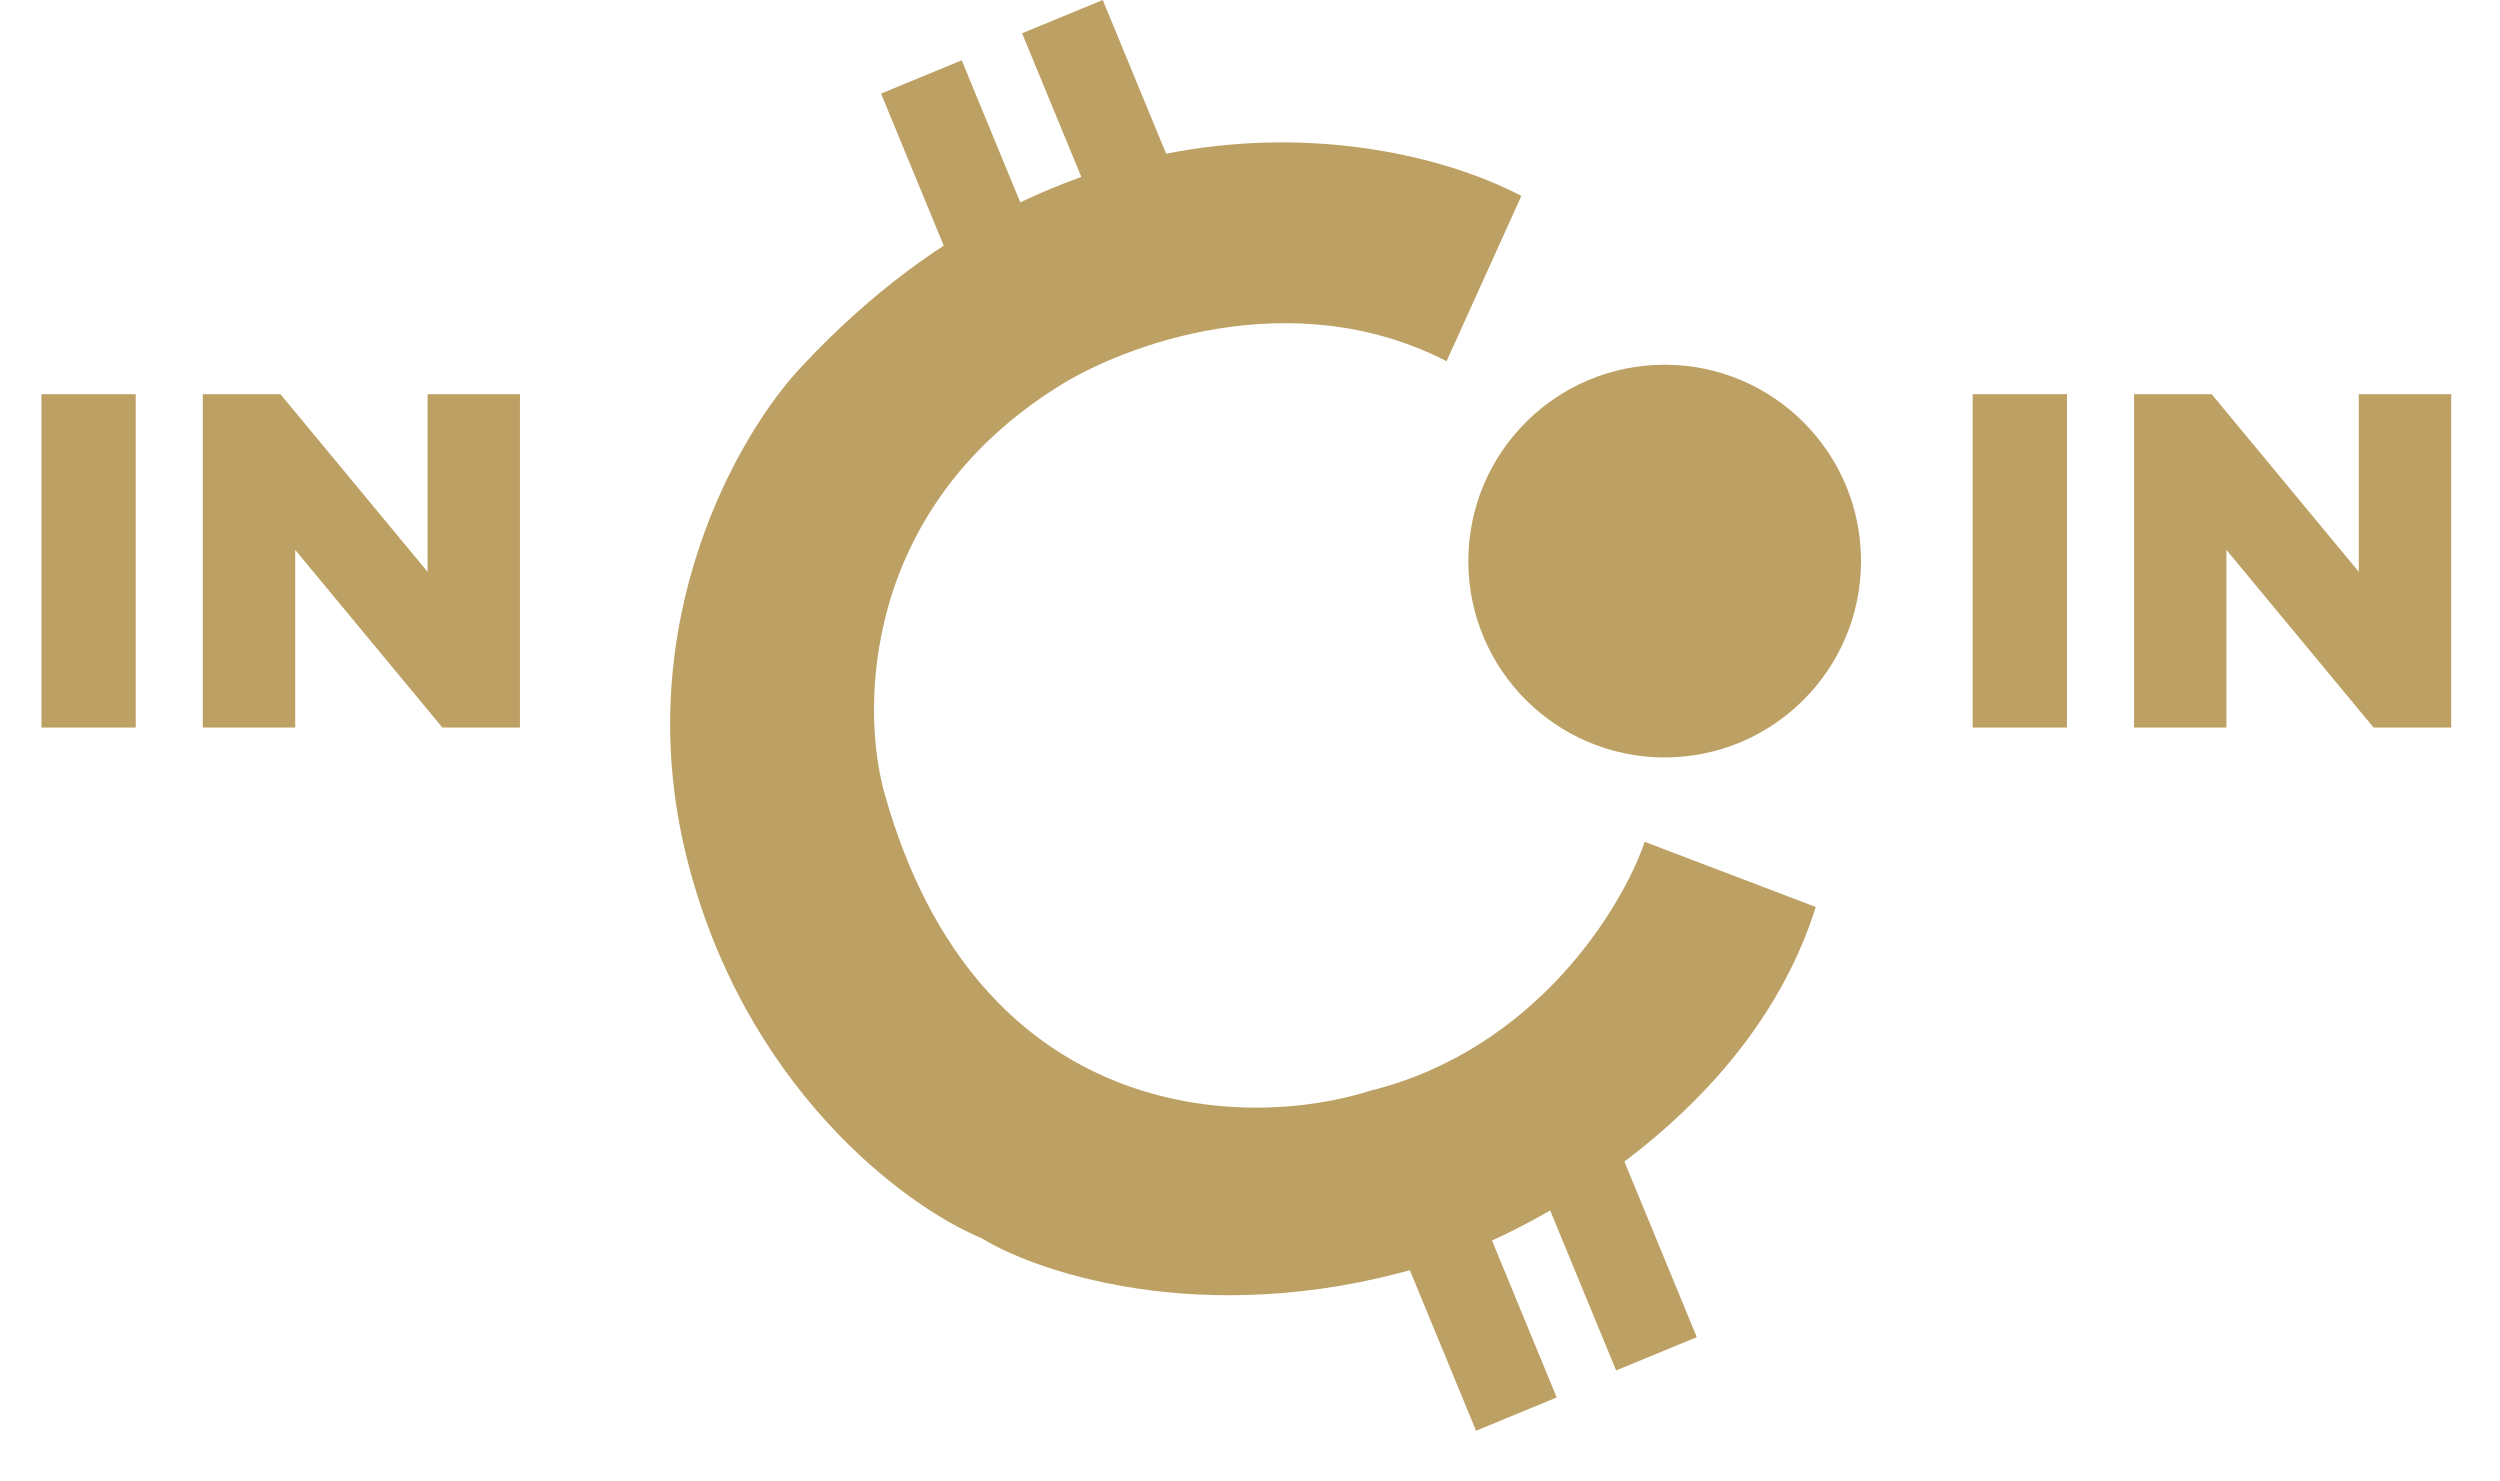
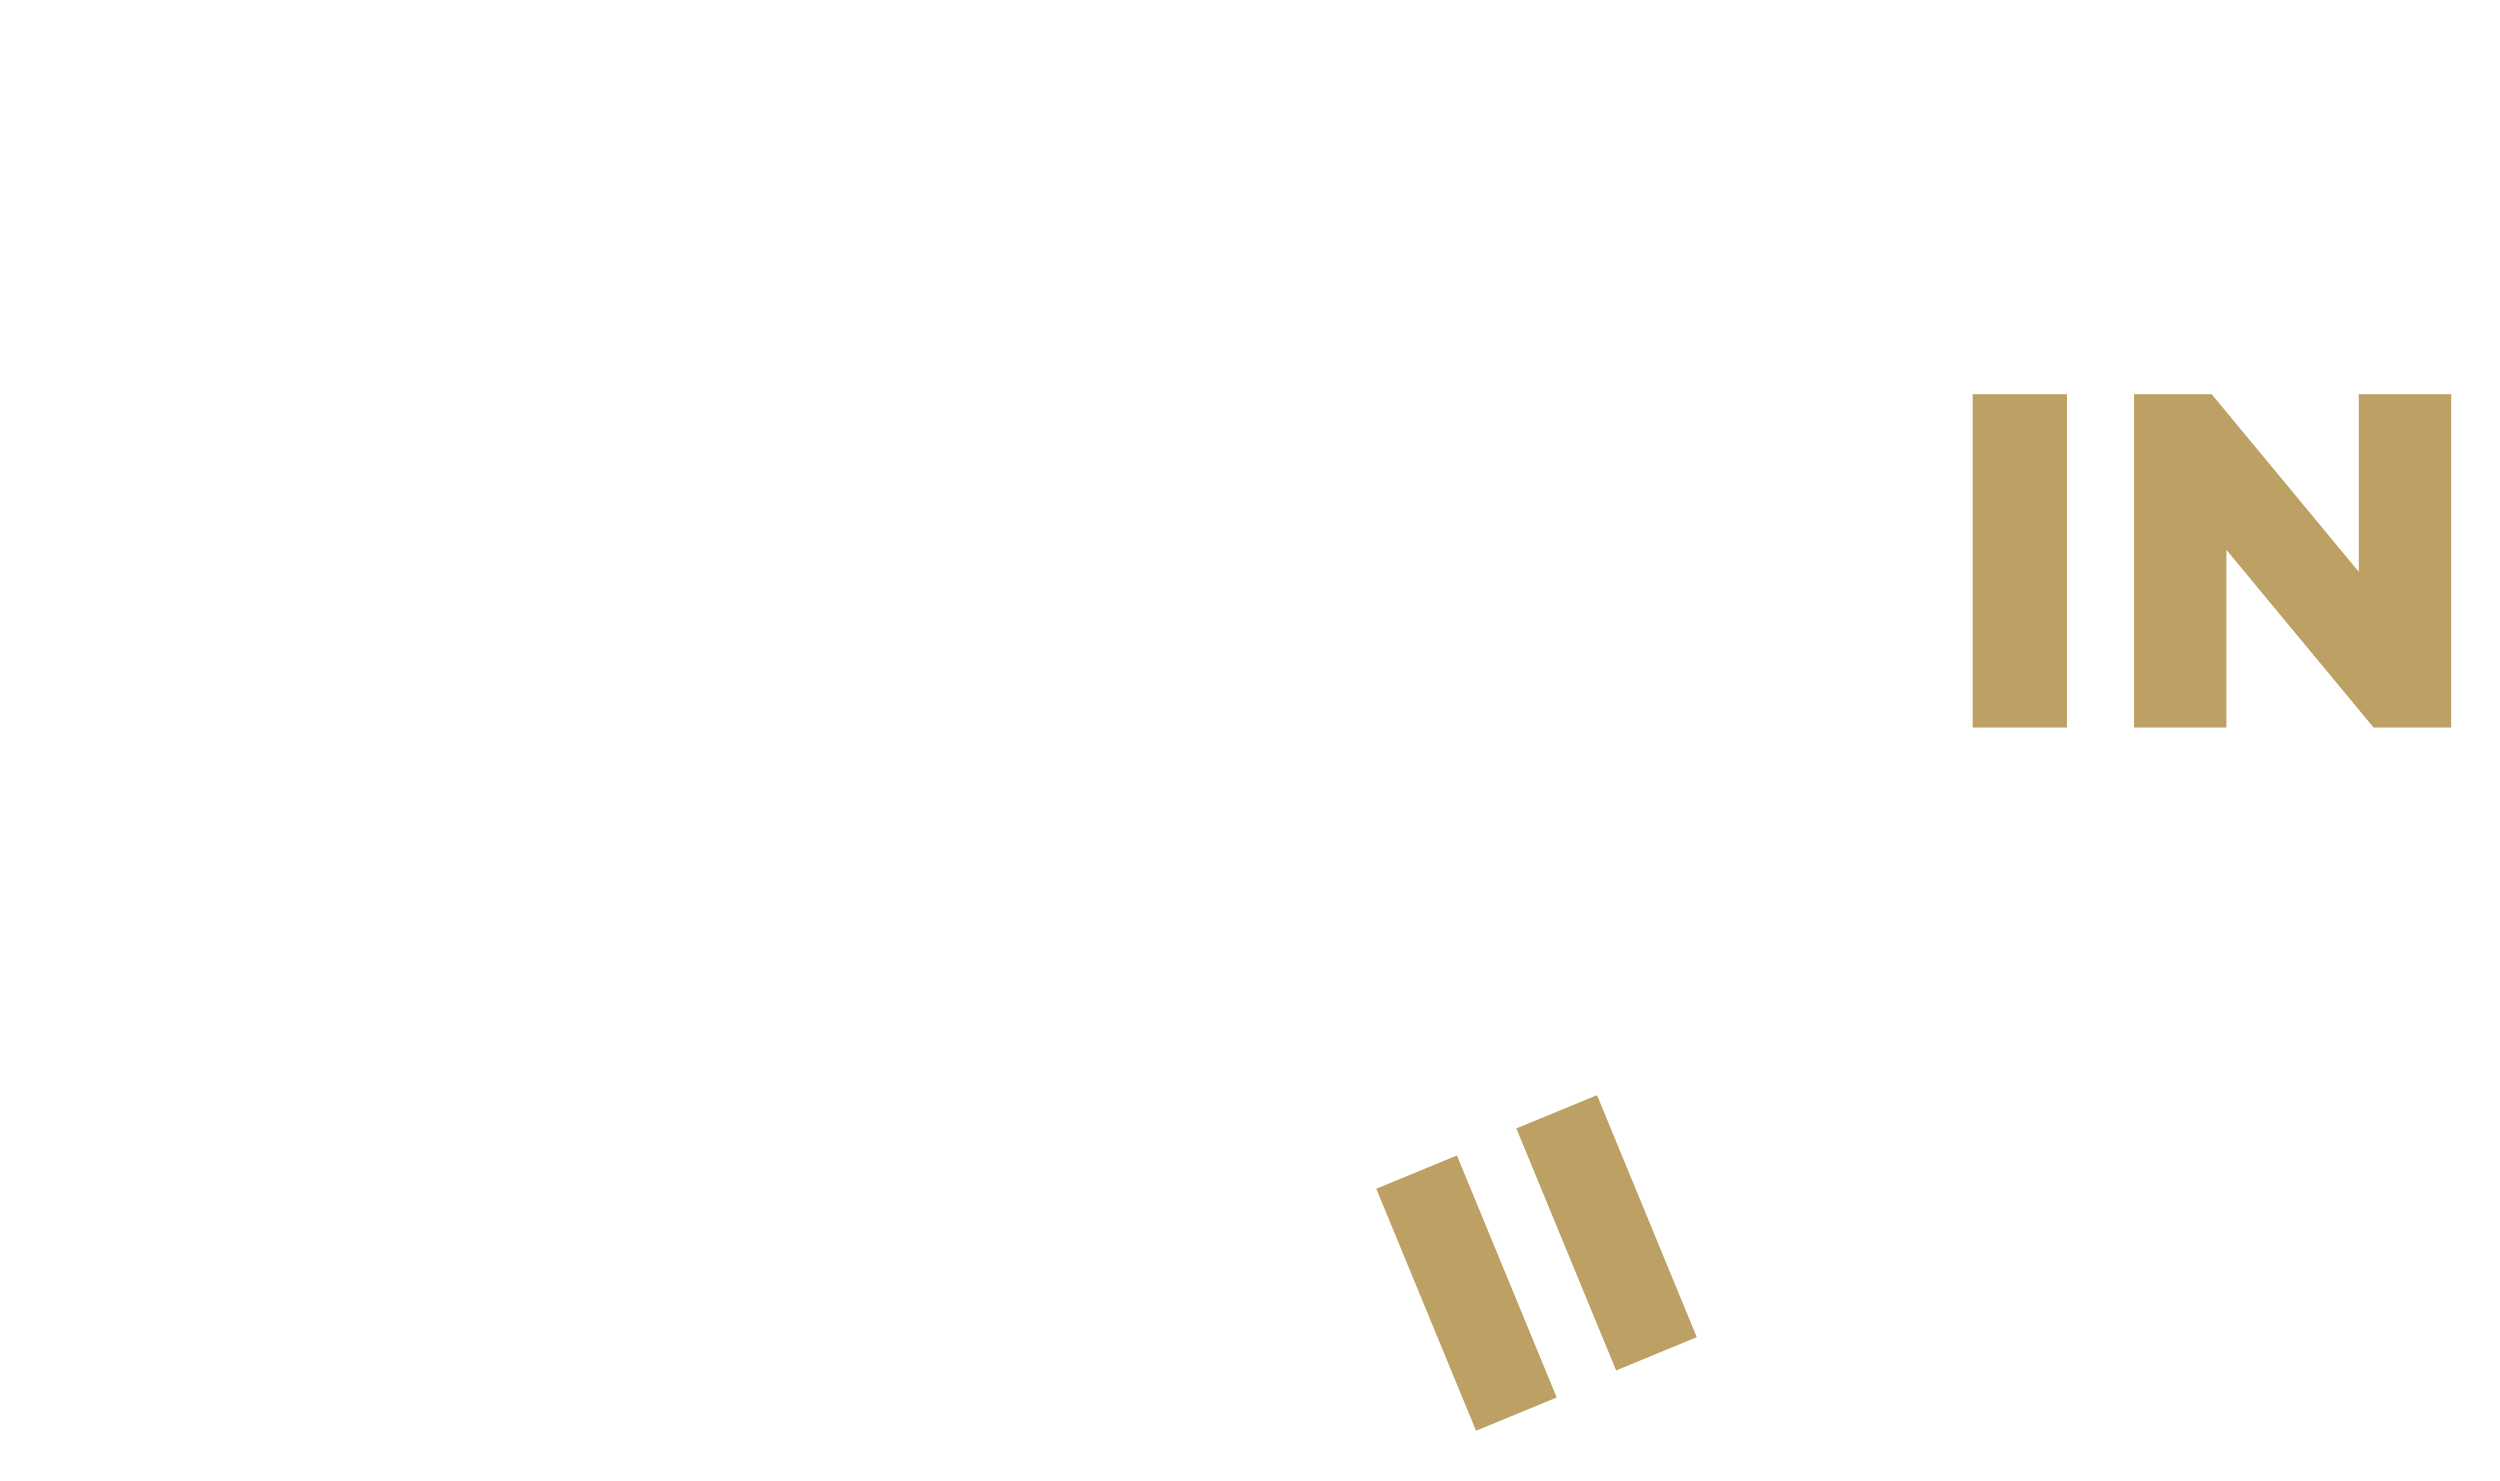
<svg xmlns="http://www.w3.org/2000/svg" width="189" height="112" viewBox="0 0 189 112" fill="none">
-   <path d="M115.015 14.811L109.36 27.308C97.636 21.275 84.824 26.12 79.883 29.297C65.114 38.639 65.069 53.703 66.892 60.067C73.962 85.098 94.284 85.43 103.562 82.468C116.102 79.367 122.64 68.626 124.341 63.642L137.272 68.569C132.377 84.116 116.298 92.896 108.87 95.343C92.181 100.745 78.77 96.417 74.151 93.578C68.512 91.251 56.158 82.199 51.859 64.602C47.559 47.005 55.883 32.693 60.582 27.736C81.378 5.41 105.535 9.817 115.015 14.811Z" fill="#BDA063" />
-   <path d="M125.849 57.261C134.047 57.261 140.693 50.615 140.693 42.418C140.693 34.22 134.047 27.574 125.849 27.574C117.651 27.574 111.006 34.22 111.006 42.418C111.006 50.615 117.651 57.261 125.849 57.261Z" fill="#BDA063" />
-   <rect x="66.606" y="7.074" width="6.597" height="19.791" transform="rotate(-22.407 66.606 7.074)" fill="#BDA063" />
  <rect x="104.045" y="89.867" width="6.597" height="19.791" transform="rotate(-22.407 104.045 89.867)" fill="#BDA063" />
  <rect x="114.635" y="85.308" width="6.597" height="19.791" transform="rotate(-22.407 114.635 85.308)" fill="#BDA063" />
-   <rect x="77.269" y="2.515" width="6.597" height="19.791" transform="rotate(-22.407 77.269 2.515)" fill="#BDA063" />
-   <path d="M3.133 55V29.8H10.261V55H3.133ZM15.332 55V29.8H21.201L35.096 46.576H32.325V29.8H39.309V55H33.441L19.544 38.224H22.317V55H15.332Z" fill="#BDA063" />
  <path d="M149.133 55V29.8H156.261V55H149.133ZM161.333 55V29.8H167.201L181.097 46.576H178.325V29.8H185.309V55H179.441L165.545 38.224H168.316V55H161.333Z" fill="#BDA063" />
</svg>